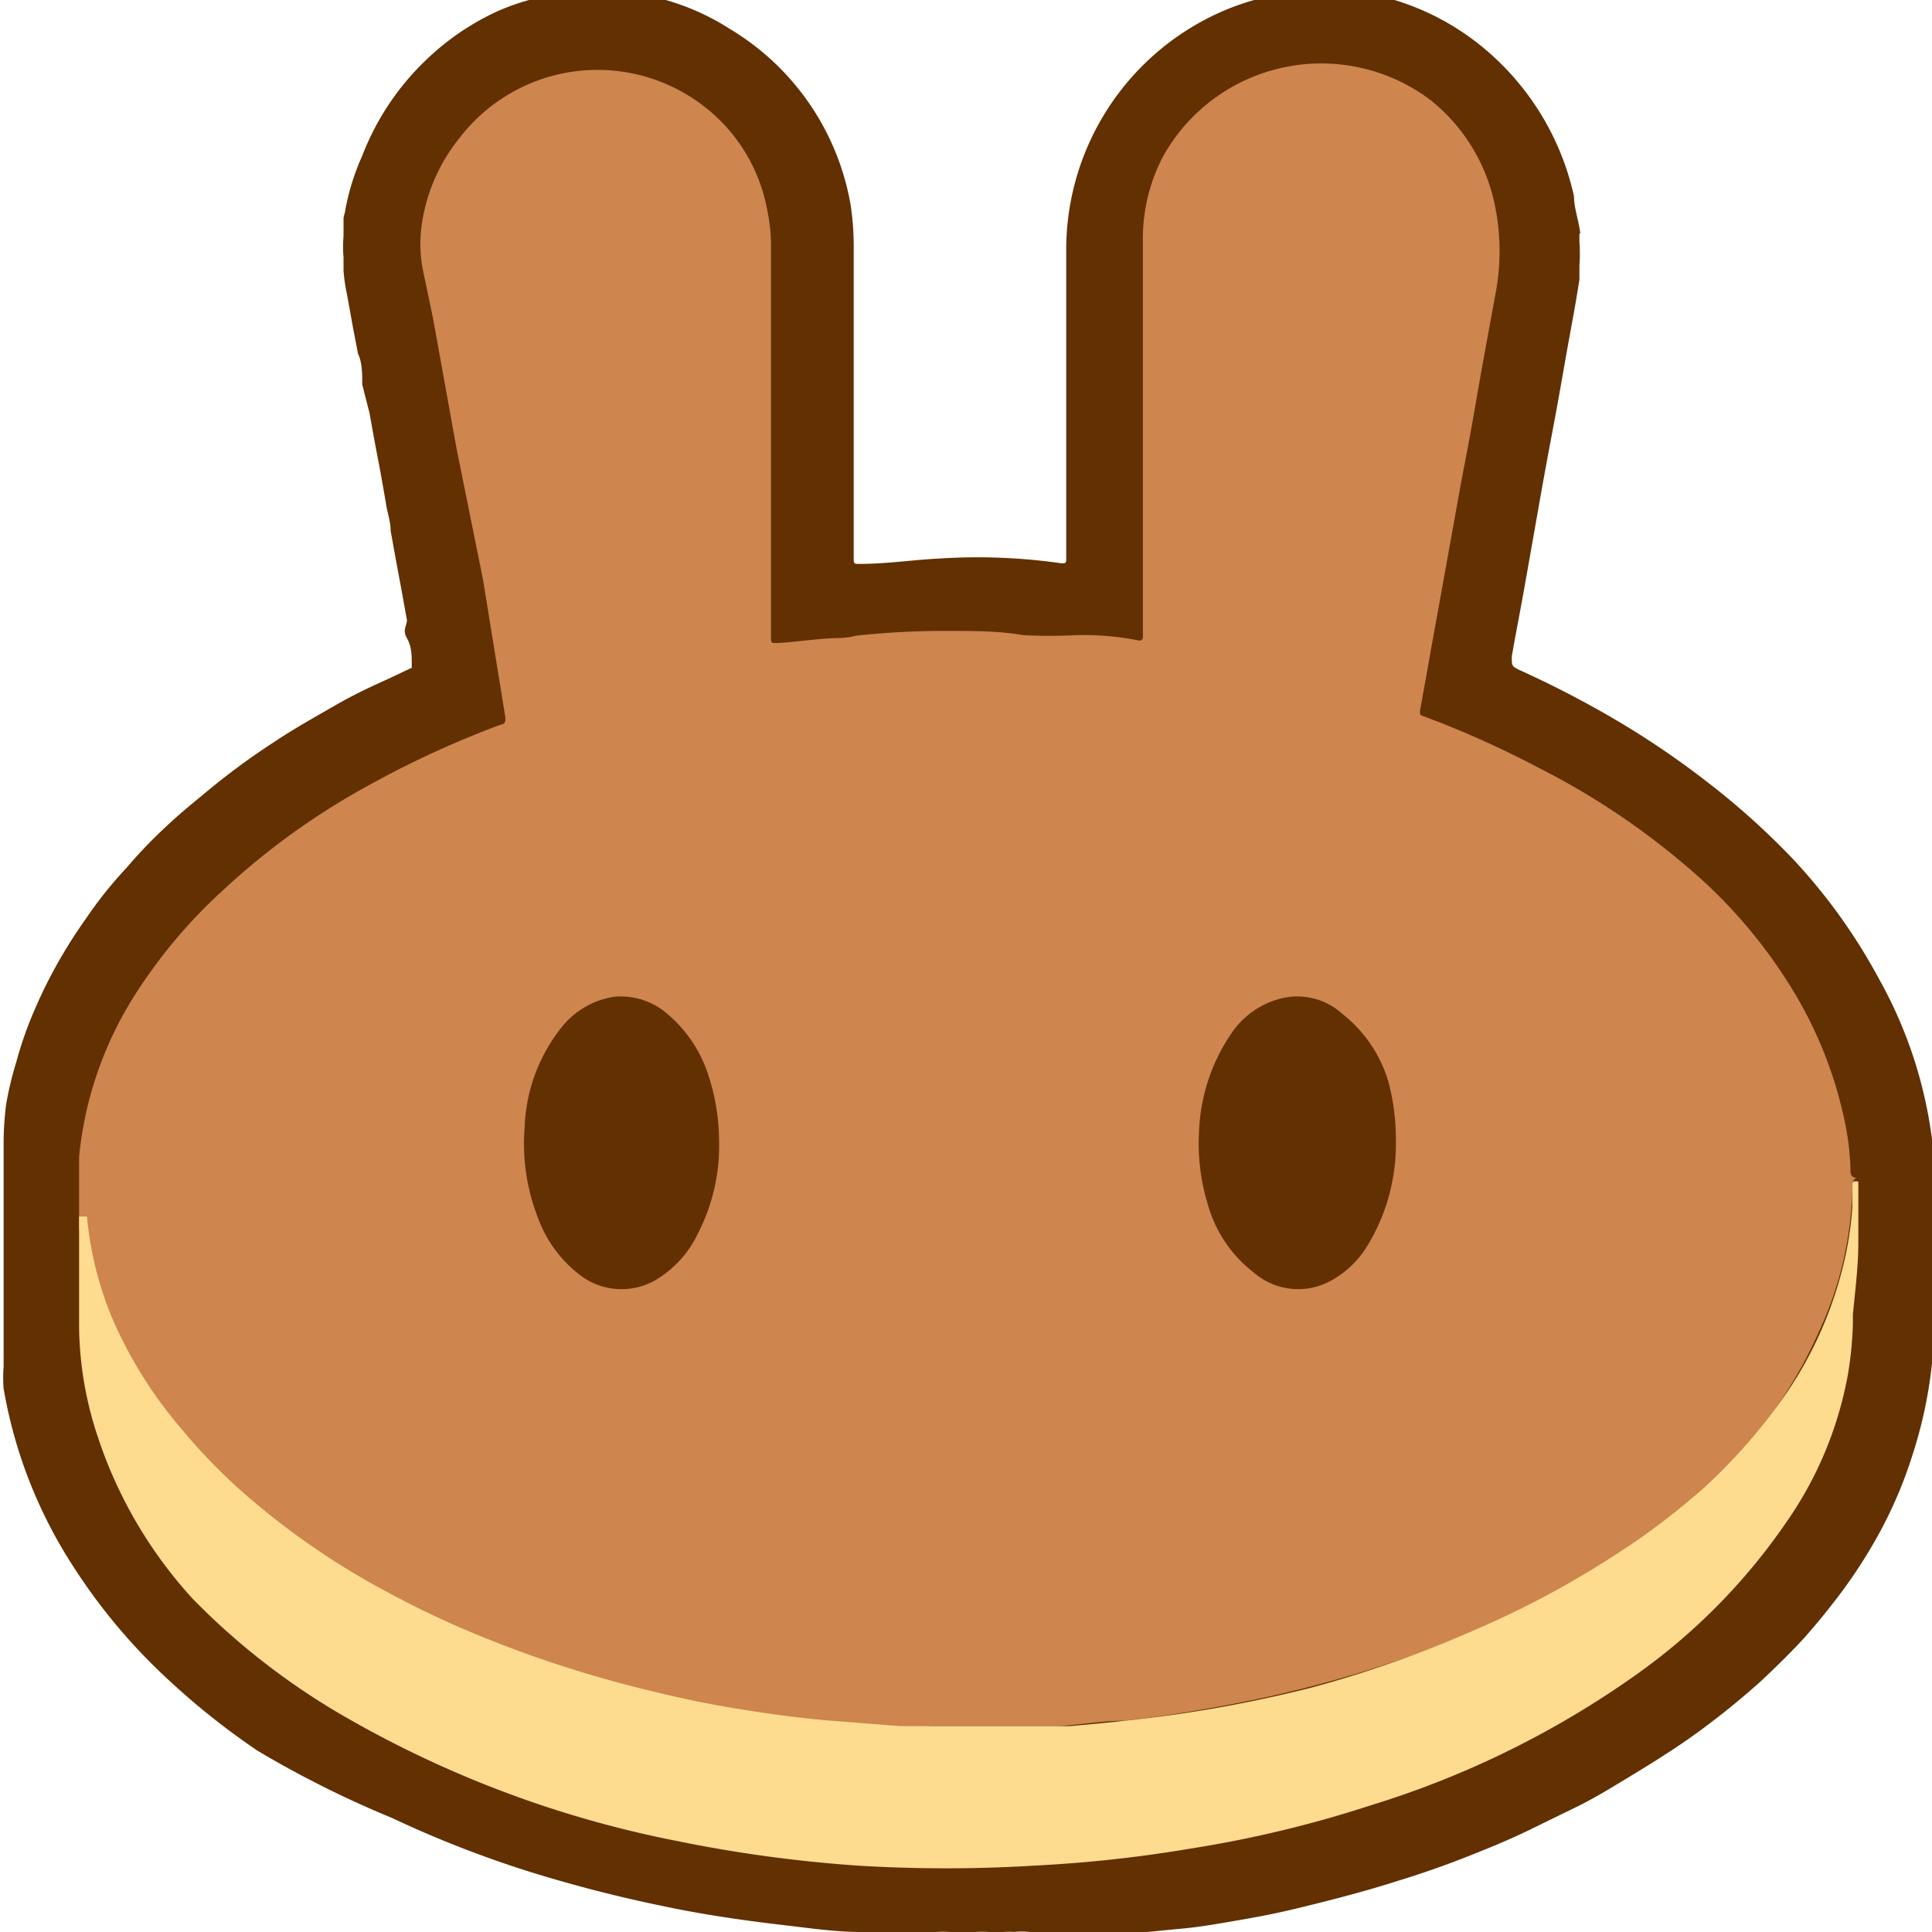
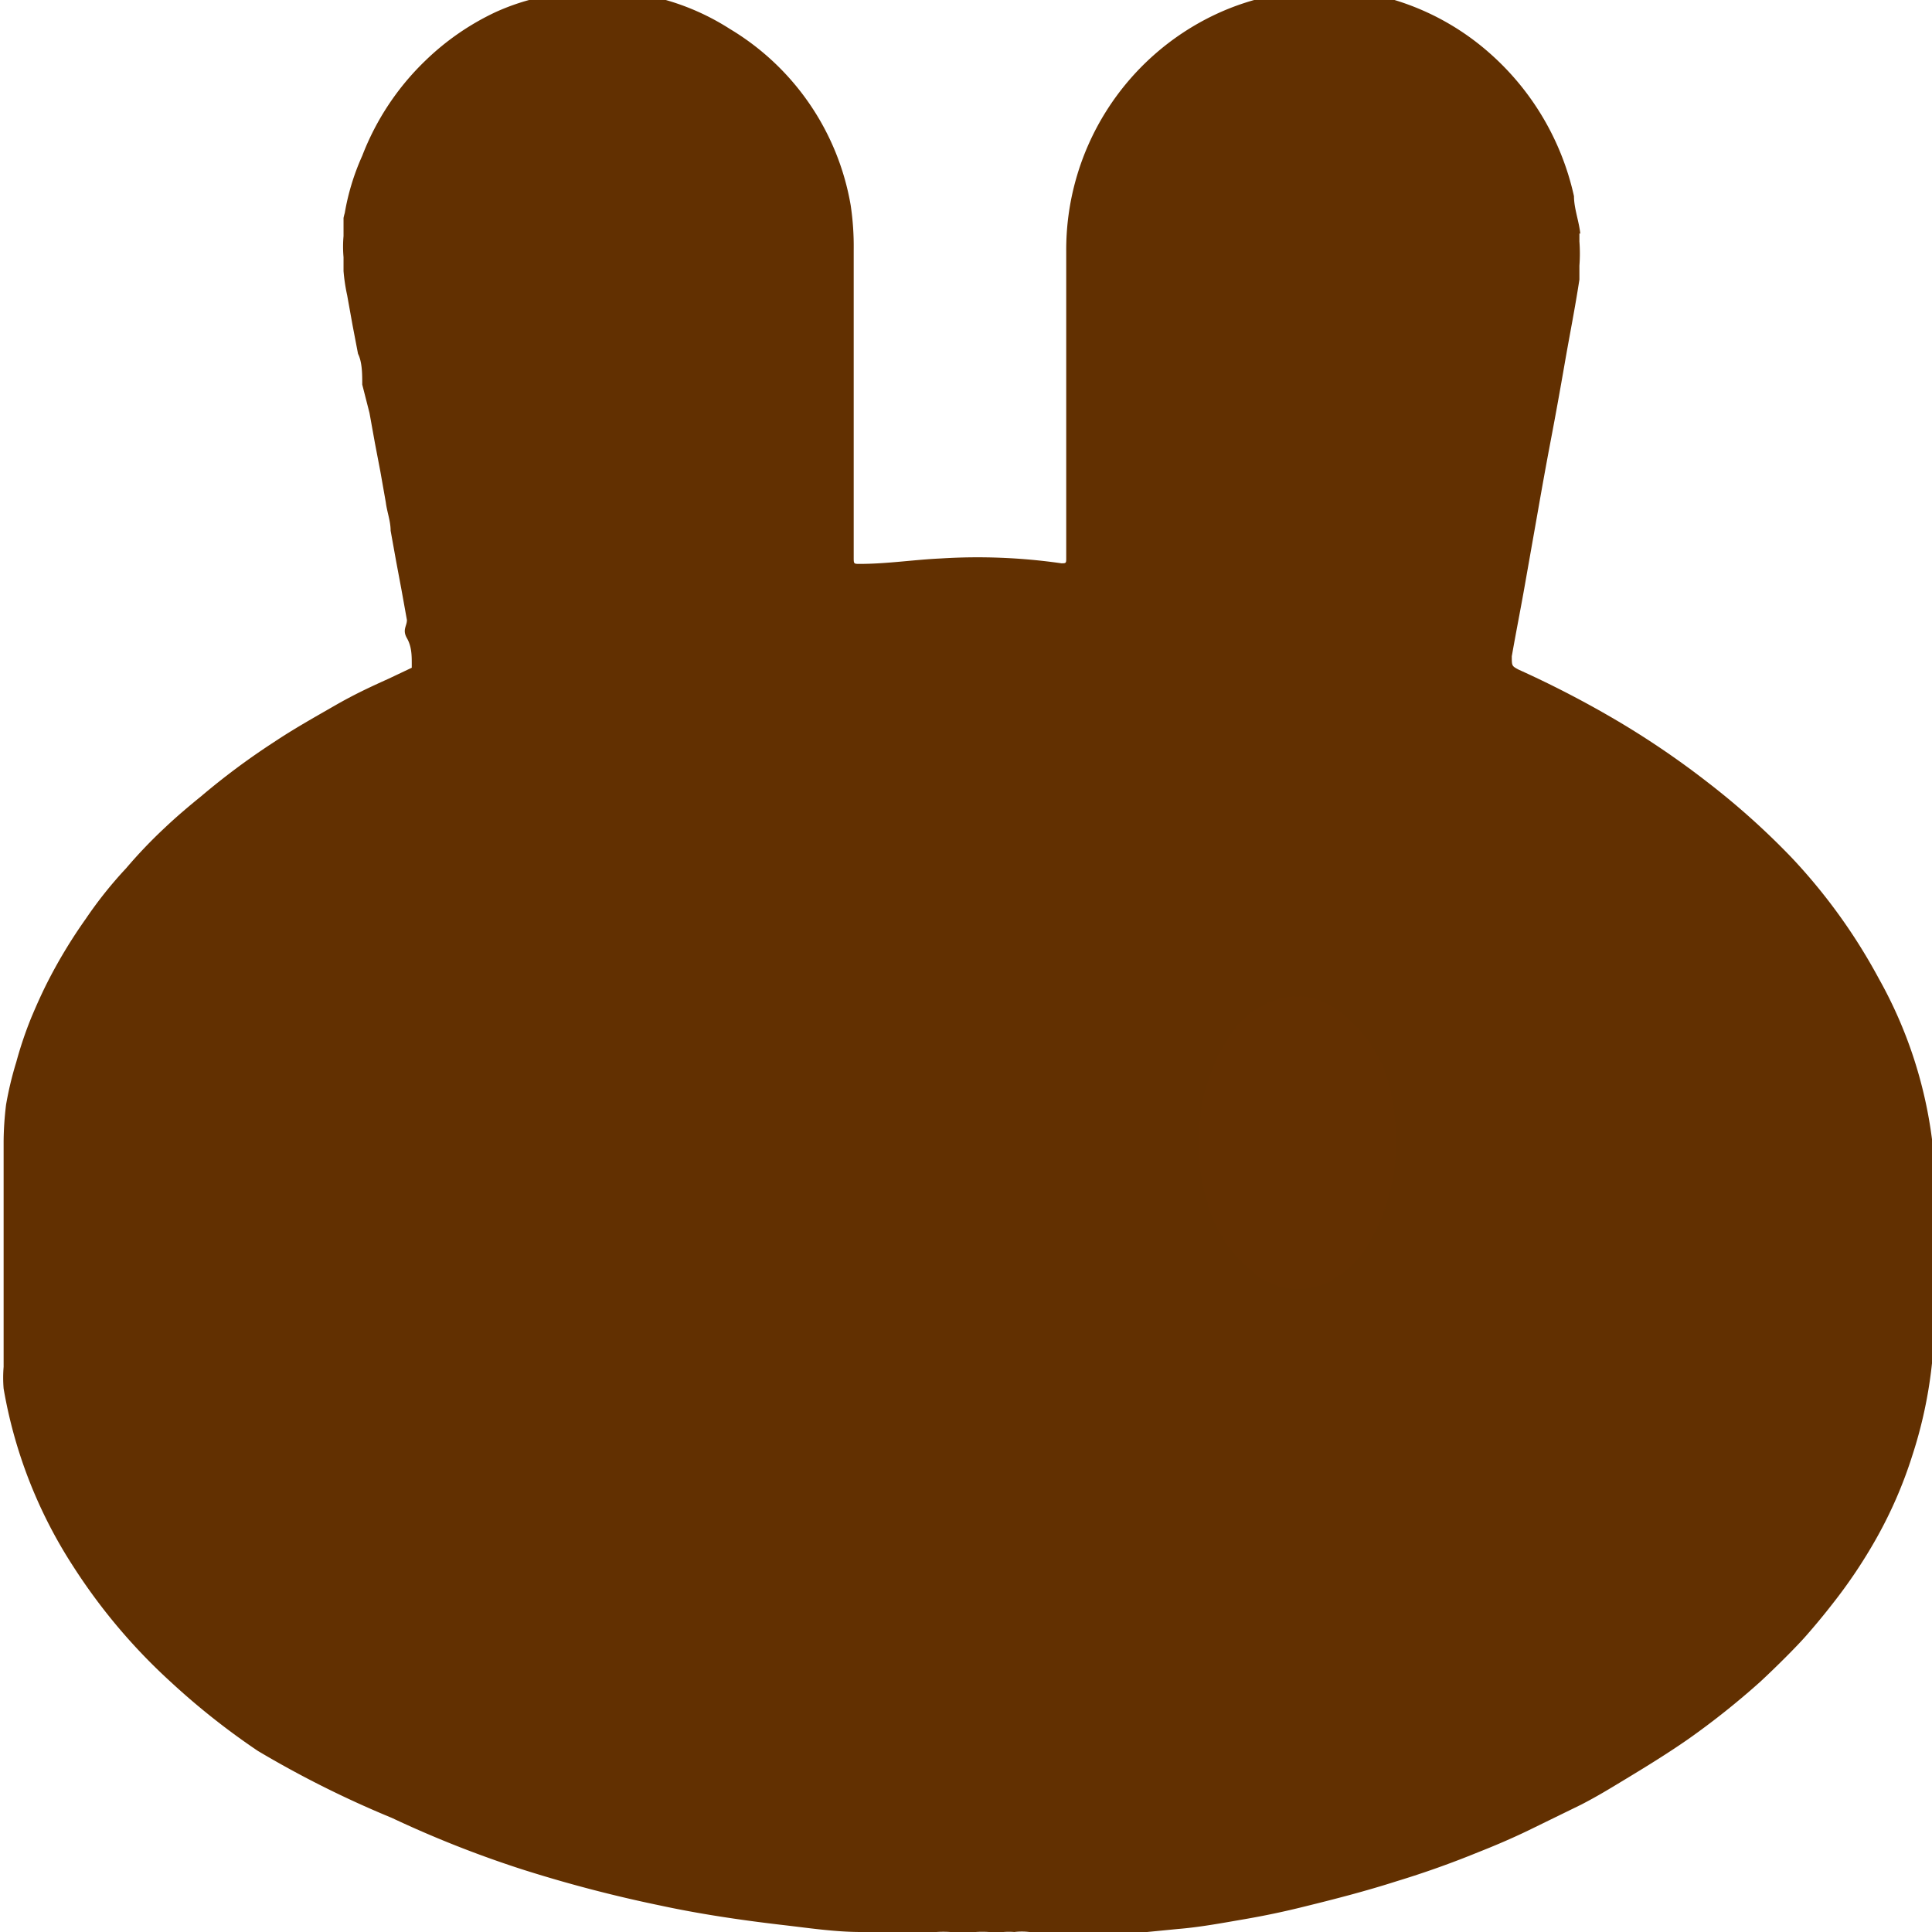
<svg xmlns="http://www.w3.org/2000/svg" viewBox="0 0 32 32">
  <path d="m5.71 3.53a3.9 3.9 0 0 1 .29-.95 4.35 4.35 0 0 1 1.05-1.58 4.28 4.28 0 0 1 1.16-.8 3.72 3.72 0 0 1 1.13-.31 4 4 0 0 1 2.75.59 4.24 4.24 0 0 1 2 2.92 4.6 4.6 0 0 1 .05.74v5.09c0 .11 0 .11.1.11.45 0 .9-.07 1.34-.09a9.74 9.74 0 0 1 2 .08c.07 0 .08 0 .08-.07 0-1.7 0-3.4 0-5.1a4.31 4.31 0 0 1 2.47-3.92 4.17 4.17 0 0 1 2-.39s.08 0 .12 0h.16a4.41 4.41 0 0 1 .72.16 4.23 4.23 0 0 1 1.52.85 4.43 4.43 0 0 1 1.42 2.39c0 .17.06.35.09.52s0 .07 0 .1v.13a2.67 2.67 0 0 1 0 .4v.13s0 .06 0 .1c-.07.46-.16.91-.24 1.37s-.15.85-.23 1.27-.15.81-.22 1.21l-.21 1.19c-.07.4-.15.8-.22 1.2 0 .16 0 .16.11.22a16.89 16.89 0 0 1 1.69.88 14.31 14.31 0 0 1 1.46 1 12.47 12.47 0 0 1 1.38 1.24 9.44 9.44 0 0 1 1.44 2 7.34 7.34 0 0 1 .88 2.66s0 .07 0 .1v.09.16 3 .15.1s0 .07 0 .11a7.42 7.42 0 0 1 -.33 1.54 7.23 7.23 0 0 1 -.58 1.34 8.41 8.41 0 0 1 -.75 1.12c-.14.18-.29.36-.44.53s-.49.51-.75.75a13.14 13.14 0 0 1 -1.18.94c-.33.23-.67.44-1 .64s-.51.31-.78.45l-.88.43c-.27.13-.55.25-.83.36q-.66.27-1.35.48c-.5.16-1 .29-1.53.42-.32.08-.65.15-1 .21s-.72.13-1.09.16l-.51.05h-.14s-.06 0-.08 0h-.78s-.08 0-.12 0h-.34c-.05 0-.1 0-.15 0h-.16a1.09 1.09 0 0 1 -.18 0 1.06 1.06 0 0 0 -.25 0 1.09 1.09 0 0 0 -.18 0h-.24a1.62 1.62 0 0 0 -.22 0h-.42a1.69 1.69 0 0 0 -.23 0h-.39a8.23 8.23 0 0 1 -.86 0c-.44 0-.89-.07-1.33-.12-.68-.08-1.35-.18-2-.32a22.67 22.67 0 0 1 -2.29-.6 18.12 18.12 0 0 1 -2.15-.85 17.06 17.06 0 0 1 -2.22-1.11 12 12 0 0 1 -1.44-1.14 9.59 9.59 0 0 1 -1.62-1.92 7.84 7.84 0 0 1 -1.15-2.94 2.19 2.19 0 0 1 0-.36v-.07s0-.07 0-.11v-.1s0-.1 0-.15v-.82c0-.71 0-1.42 0-2.14a0 0 0 0 1 0 0s0-.09 0-.14v-.11s0-.07 0-.1a5.35 5.35 0 0 1 .04-.6 5.65 5.65 0 0 1 .17-.71 6.44 6.44 0 0 1 .25-.74c.08-.19.16-.37.25-.55a8.36 8.36 0 0 1 .65-1.08 6.86 6.86 0 0 1 .67-.84 8.07 8.07 0 0 1 .64-.67c.19-.18.39-.35.6-.52a11.86 11.86 0 0 1 1.21-.9c.33-.22.67-.41 1-.6s.59-.31.9-.45l.38-.18a0 0 0 0 0 0-.06c0-.14 0-.29-.08-.43s0-.2 0-.3l-.09-.5-.09-.48-.09-.5c0-.16-.06-.31-.08-.47l-.09-.51-.09-.47-.09-.5-.12-.47c0-.17 0-.37-.07-.51l-.09-.47-.09-.5a3 3 0 0 1 -.06-.4s0-.06 0-.09v-.14a2 2 0 0 1 0-.35v-.13s0-.07 0-.11v-.06s.01-.05.02-.08z" fill="#623001" />
-   <path d="m1.31 20.36c0-.4 0-.8 0-1.2a6.09 6.09 0 0 1 .88-2.61 8.55 8.55 0 0 1 1.52-1.82 11.89 11.89 0 0 1 2.41-1.73 16 16 0 0 1 2.18-1c.06 0 .08-.06.07-.12l-.37-2.28-.44-2.18-.39-2.16-.17-.81a2.26 2.26 0 0 1 0-.82 2.93 2.93 0 0 1 .6-1.33 2.88 2.88 0 0 1 4.11-.5 2.81 2.81 0 0 1 1 1.69 2.9 2.9 0 0 1 .06.66v6.39c0 .12 0 .11.11.11s.51-.05.76-.07.35 0 .53-.05a13.64 13.64 0 0 1 1.57-.08c.4 0 .8 0 1.21.07a8.43 8.43 0 0 0 .87 0 4.66 4.66 0 0 1 1.05.09s.06 0 .06-.05 0 0 0-.07v-6.49a2.92 2.92 0 0 1 .34-1.42 3 3 0 0 1 4.44-.91 3 3 0 0 1 1.06 1.78 3.77 3.77 0 0 1 0 1.42c-.12.65-.24 1.3-.35 1.94s-.19 1-.28 1.52l-.33 1.83c-.1.54-.19 1.07-.29 1.61 0 .06 0 .08.05.09a16.14 16.14 0 0 1 1.94.87 12.27 12.27 0 0 1 2.39 1.59 8.33 8.33 0 0 1 1.86 2.19 6.86 6.86 0 0 1 .81 2.14 4.41 4.41 0 0 1 .08.72c0 .07 0 .13.1.14a.12.12 0 0 0 -.07.13 5.86 5.86 0 0 1 -.55 2.41 7.51 7.51 0 0 1 -1.13 1.81 10.76 10.76 0 0 1 -2 1.73 13 13 0 0 1 -2 1.16 17.31 17.31 0 0 1 -2.33.91 19.86 19.86 0 0 1 -2.18.55c-.62.12-1.23.22-1.86.29-.37 0-.74.07-1.12.09h-.69c-.46 0-.92 0-1.38 0a8.64 8.64 0 0 1 -.88 0l-.74-.05-1-.11a21.54 21.54 0 0 1 -2.54-.51 17.53 17.53 0 0 1 -2.83-1 14.35 14.35 0 0 1 -2.31-1.26 12.29 12.29 0 0 1 -1.34-1.09 8.3 8.3 0 0 1 -1.36-1.57 6.2 6.2 0 0 1 -.94-2.23 3.09 3.09 0 0 1 -.08-.61 2.08 2.08 0 0 1 0-.25v-.32.32s0 .26 0 .38a.31.31 0 0 1 0 .1.08.08 0 0 1 -.11-.03z" fill="#ce854e" />
-   <path d="m1.31 20.15h.13a5.79 5.79 0 0 0 .4 1.64 7.18 7.18 0 0 0 1.16 1.87 9.38 9.38 0 0 0 1.26 1.26 12.49 12.49 0 0 0 2.1 1.42 15.51 15.51 0 0 0 1.75.82 19.33 19.33 0 0 0 2.77.87c.52.13 1.05.23 1.57.31s.79.11 1.19.15l1.27.1h1.81 1c.58-.05 1.15-.11 1.73-.19a21.87 21.87 0 0 0 2.28-.45 18.8 18.8 0 0 0 2.69-.95 15.33 15.33 0 0 0 2.49-1.35 11.67 11.67 0 0 0 1.3-1 9 9 0 0 0 1.43-1.65 6.52 6.52 0 0 0 .88-2 5.71 5.71 0 0 0 .16-1c0-.11 0-.22 0-.33s0-.11.1-.1v1c0 .4-.05.78-.09 1.2v.14a6 6 0 0 1 -.08.84 6.18 6.18 0 0 1 -1 2.43 10.07 10.07 0 0 1 -2.47 2.53 15.39 15.39 0 0 1 -4.43 2.19 19.27 19.27 0 0 1 -3 .72 22.19 22.19 0 0 1 -2.57.28 24 24 0 0 1 -2.94 0 22.66 22.66 0 0 1 -3-.41 17.88 17.88 0 0 1 -5.39-2 11.67 11.67 0 0 1 -2.61-2 7.41 7.41 0 0 1 -1.58-2.69 5.94 5.94 0 0 1 -.31-1.8z" fill="#fddb8f" />
  <g fill="#633001">
    <path d="m23.12 18.92a3.22 3.22 0 0 1 -.47 1.71 1.6 1.6 0 0 1 -.62.59 1.12 1.12 0 0 1 -1.26-.14 2.16 2.16 0 0 1 -.77-1.15 3.44 3.44 0 0 1 -.14-1.19 3.08 3.08 0 0 1 .54-1.63 1.4 1.4 0 0 1 .74-.55 1.11 1.11 0 0 1 1.09.23 2.24 2.24 0 0 1 .77 1.14 3.71 3.71 0 0 1 .12.99z" />
-     <path d="m11.91 18.89a3.17 3.17 0 0 1 -.35 1.54 1.79 1.79 0 0 1 -.65.74 1.13 1.13 0 0 1 -1.34-.08 2.09 2.09 0 0 1 -.66-.92 3.37 3.37 0 0 1 -.22-1.5 2.8 2.8 0 0 1 .57-1.6 1.38 1.38 0 0 1 .91-.56 1.17 1.17 0 0 1 .83.24 2.21 2.21 0 0 1 .73 1.05 3.55 3.55 0 0 1 .18 1.09z" />
+     <path d="m11.91 18.89z" />
  </g>
</svg>